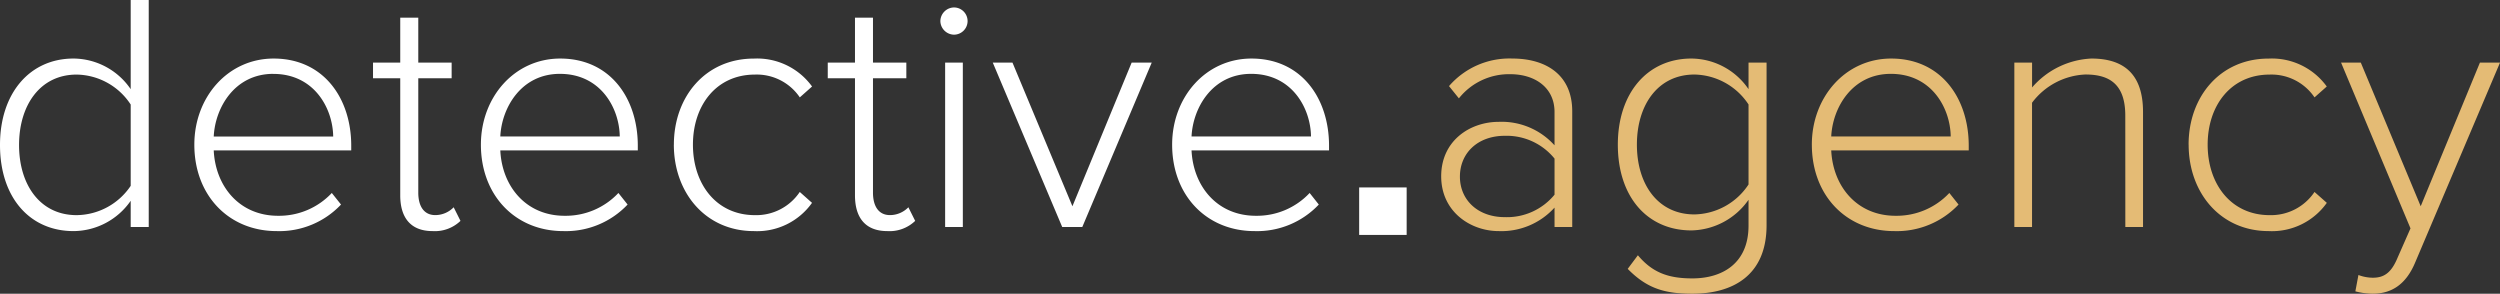
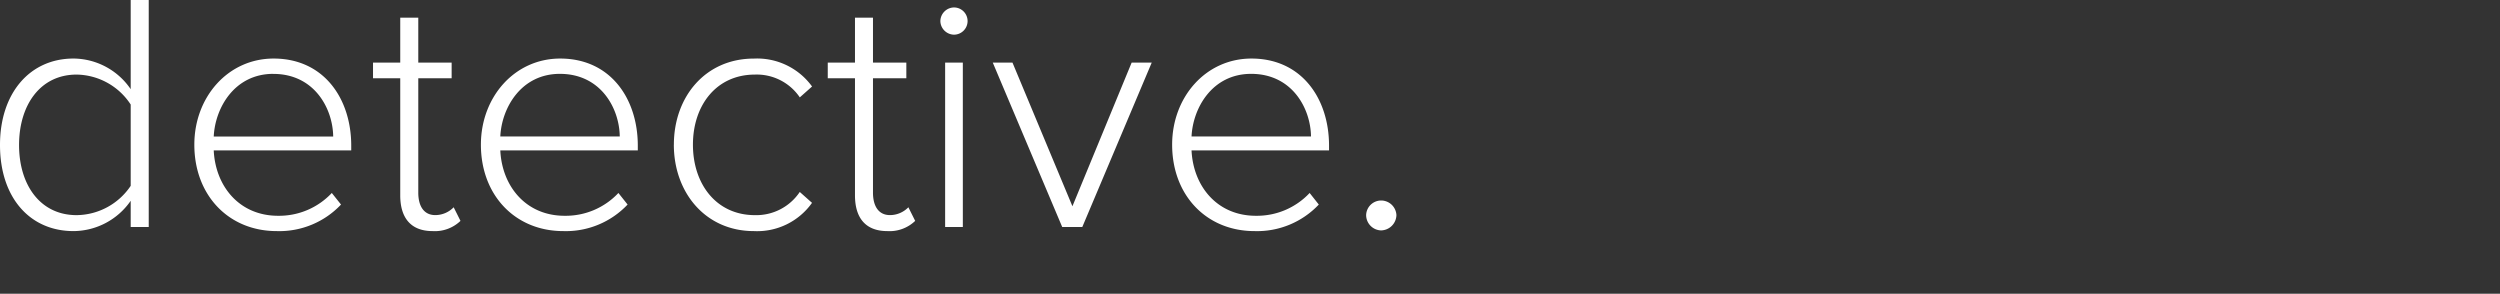
<svg xmlns="http://www.w3.org/2000/svg" width="315.858" height="37.109" viewBox="0 0 315.858 37.109">
  <rect x="0" y="0" width="315.858" height="37.109" fill="#333333" stroke="none" />
  <g id="Group_273" data-name="Group 273" transform="translate(12613.721 10757.681)">
    <path id="Path_633" data-name="Path 633" d="M18.791,0H21.07V-28.681H18.791v11.266a8.816,8.816,0,0,0-7.224-3.87c-5.5,0-9.288,4.343-9.288,10.922C2.279-3.7,6.063.516,11.567.516a8.848,8.848,0,0,0,7.224-3.827Zm0-5.2a8.331,8.331,0,0,1-6.837,3.7c-4.6,0-7.267-3.827-7.267-8.858s2.666-8.9,7.267-8.9a8.3,8.3,0,0,1,6.837,3.784Zm8.041-5.2C26.832-4,31.175.516,37.238.516a10.713,10.713,0,0,0,8.127-3.354L44.2-4.3A9.127,9.127,0,0,1,37.41-1.419c-4.9,0-7.912-3.741-8.127-8.256H46.655v-.6c0-5.977-3.483-11.008-9.8-11.008C31.089-21.285,26.832-16.426,26.832-10.406Zm9.976-8.944c5.2,0,7.525,4.386,7.568,7.912H29.283C29.455-15.05,31.906-19.35,36.808-19.35ZM56.932.516a4.669,4.669,0,0,0,3.526-1.29l-.86-1.72a3.245,3.245,0,0,1-2.322.989c-1.462,0-2.15-1.161-2.15-2.838V-18.791H59.34v-1.978H55.126v-5.676H52.847v5.676h-3.44v1.978h3.44V-4C52.847-1.161,54.18.516,56.932.516Zm6.106-10.922C63.038-4,67.381.516,73.444.516a10.713,10.713,0,0,0,8.127-3.354L80.41-4.3a9.127,9.127,0,0,1-6.794,2.881c-4.9,0-7.912-3.741-8.127-8.256H82.861v-.6c0-5.977-3.483-11.008-9.8-11.008C67.3-21.285,63.038-16.426,63.038-10.406Zm9.976-8.944c5.2,0,7.525,4.386,7.568,7.912H65.489C65.661-15.05,68.112-19.35,73.014-19.35Zm14.4,8.944c0,6.063,4,10.922,10.105,10.922a8.5,8.5,0,0,0,7.353-3.569l-1.548-1.376A6.613,6.613,0,0,1,97.653-1.5c-4.859,0-7.826-3.913-7.826-8.9s2.967-8.858,7.826-8.858a6.571,6.571,0,0,1,5.676,2.881l1.548-1.376a8.571,8.571,0,0,0-7.353-3.526C91.418-21.285,87.419-16.469,87.419-10.406ZM114.38.516a4.669,4.669,0,0,0,3.526-1.29l-.86-1.72a3.245,3.245,0,0,1-2.322.989c-1.462,0-2.15-1.161-2.15-2.838V-18.791h4.214v-1.978h-4.214v-5.676H110.3v5.676h-3.44v1.978h3.44V-4C110.3-1.161,111.628.516,114.38.516ZM122.808-24.3a1.725,1.725,0,0,0,1.72-1.72,1.725,1.725,0,0,0-1.72-1.72,1.754,1.754,0,0,0-1.72,1.72A1.754,1.754,0,0,0,122.808-24.3ZM121.69,0h2.236V-20.769H121.69Zm14.792,0h2.537l8.772-20.769h-2.537L137.772-2.623,130.2-20.769H127.71Zm13.889-10.406C150.371-4,154.714.516,160.777.516A10.713,10.713,0,0,0,168.9-2.838L167.743-4.3a9.127,9.127,0,0,1-6.794,2.881c-4.9,0-7.912-3.741-8.127-8.256h17.372v-.6c0-5.977-3.483-11.008-9.8-11.008C154.628-21.285,150.371-16.426,150.371-10.406Zm9.976-8.944c5.2,0,7.525,4.386,7.568,7.912H152.822C152.994-15.05,155.445-19.35,160.347-19.35ZM174.881-1.5A1.946,1.946,0,0,0,176.773.43,1.984,1.984,0,0,0,178.708-1.5a1.939,1.939,0,0,0-1.935-1.849A1.9,1.9,0,0,0,174.881-1.5Z" transform="translate(-12616 -10729)" fill="#fff" />
-     <path id="Path_634" data-name="Path 634" d="M16.684,0H18.92V-14.62c0-4.644-3.354-6.665-7.568-6.665a10.086,10.086,0,0,0-8,3.483L4.6-16.254a8.079,8.079,0,0,1,6.493-3.053c3.1,0,5.59,1.677,5.59,4.773v4.214a8.983,8.983,0,0,0-7.052-2.967c-3.612,0-7.267,2.365-7.267,6.88,0,4.472,3.7,6.923,7.267,6.923a9.044,9.044,0,0,0,7.052-2.967Zm0-4.085a7.763,7.763,0,0,1-6.278,2.838c-3.44,0-5.676-2.193-5.676-5.117,0-2.967,2.236-5.16,5.676-5.16a7.8,7.8,0,0,1,6.278,2.881Zm9.245,9.374c2.451,2.494,4.687,3.139,8.17,3.139,5.074,0,9.374-2.279,9.374-8.643V-20.769H41.194v3.354a8.816,8.816,0,0,0-7.224-3.87c-5.5,0-9.288,4.3-9.288,10.879C24.682-3.741,28.466.43,33.97.43a9,9,0,0,0,7.224-3.87V-.172c0,4.773-3.311,6.665-7.1,6.665-3.1,0-5.074-.774-6.88-2.924ZM41.194-5.375a8.357,8.357,0,0,1-6.837,3.784c-4.6,0-7.267-3.784-7.267-8.815s2.666-8.858,7.267-8.858a8.357,8.357,0,0,1,6.837,3.784Zm8-5.031C49.192-4,53.535.516,59.6.516a10.713,10.713,0,0,0,8.127-3.354L66.564-4.3A9.127,9.127,0,0,1,59.77-1.419c-4.9,0-7.912-3.741-8.127-8.256H69.015v-.6c0-5.977-3.483-11.008-9.8-11.008C53.449-21.285,49.192-16.426,49.192-10.406Zm9.976-8.944c5.2,0,7.525,4.386,7.568,7.912H51.643C51.815-15.05,54.266-19.35,59.168-19.35ZM88.8,0h2.236V-14.534c0-4.687-2.322-6.751-6.536-6.751a10.527,10.527,0,0,0-7.482,3.655v-3.139H74.777V0h2.236V-15.7a8.891,8.891,0,0,1,6.751-3.569c3.01,0,5.031,1.2,5.031,5.2Zm8-10.406c0,6.063,4,10.922,10.105,10.922a8.5,8.5,0,0,0,7.353-3.569L112.7-4.429A6.613,6.613,0,0,1,107.027-1.5c-4.859,0-7.826-3.913-7.826-8.9s2.967-8.858,7.826-8.858a6.571,6.571,0,0,1,5.676,2.881l1.548-1.376a8.571,8.571,0,0,0-7.353-3.526C100.792-21.285,96.793-16.469,96.793-10.406ZM118.25,6.063l-.387,2.064a8.715,8.715,0,0,0,2.193.3c2.451,0,4.214-1.247,5.332-3.87l10.75-25.327H133.6L126.119-2.623l-7.568-18.146h-2.494L124.829.172,123.2,3.87c-.817,1.978-1.763,2.537-3.139,2.537A5.18,5.18,0,0,1,118.25,6.063Z" transform="translate(-12434 -10729)" fill="#e4bb75" />
-     <rect id="Rectangle_1082" data-name="Rectangle 1082" width="6" height="6" transform="translate(-12442 -10734)" fill="#fff" />
  </g>
</svg>